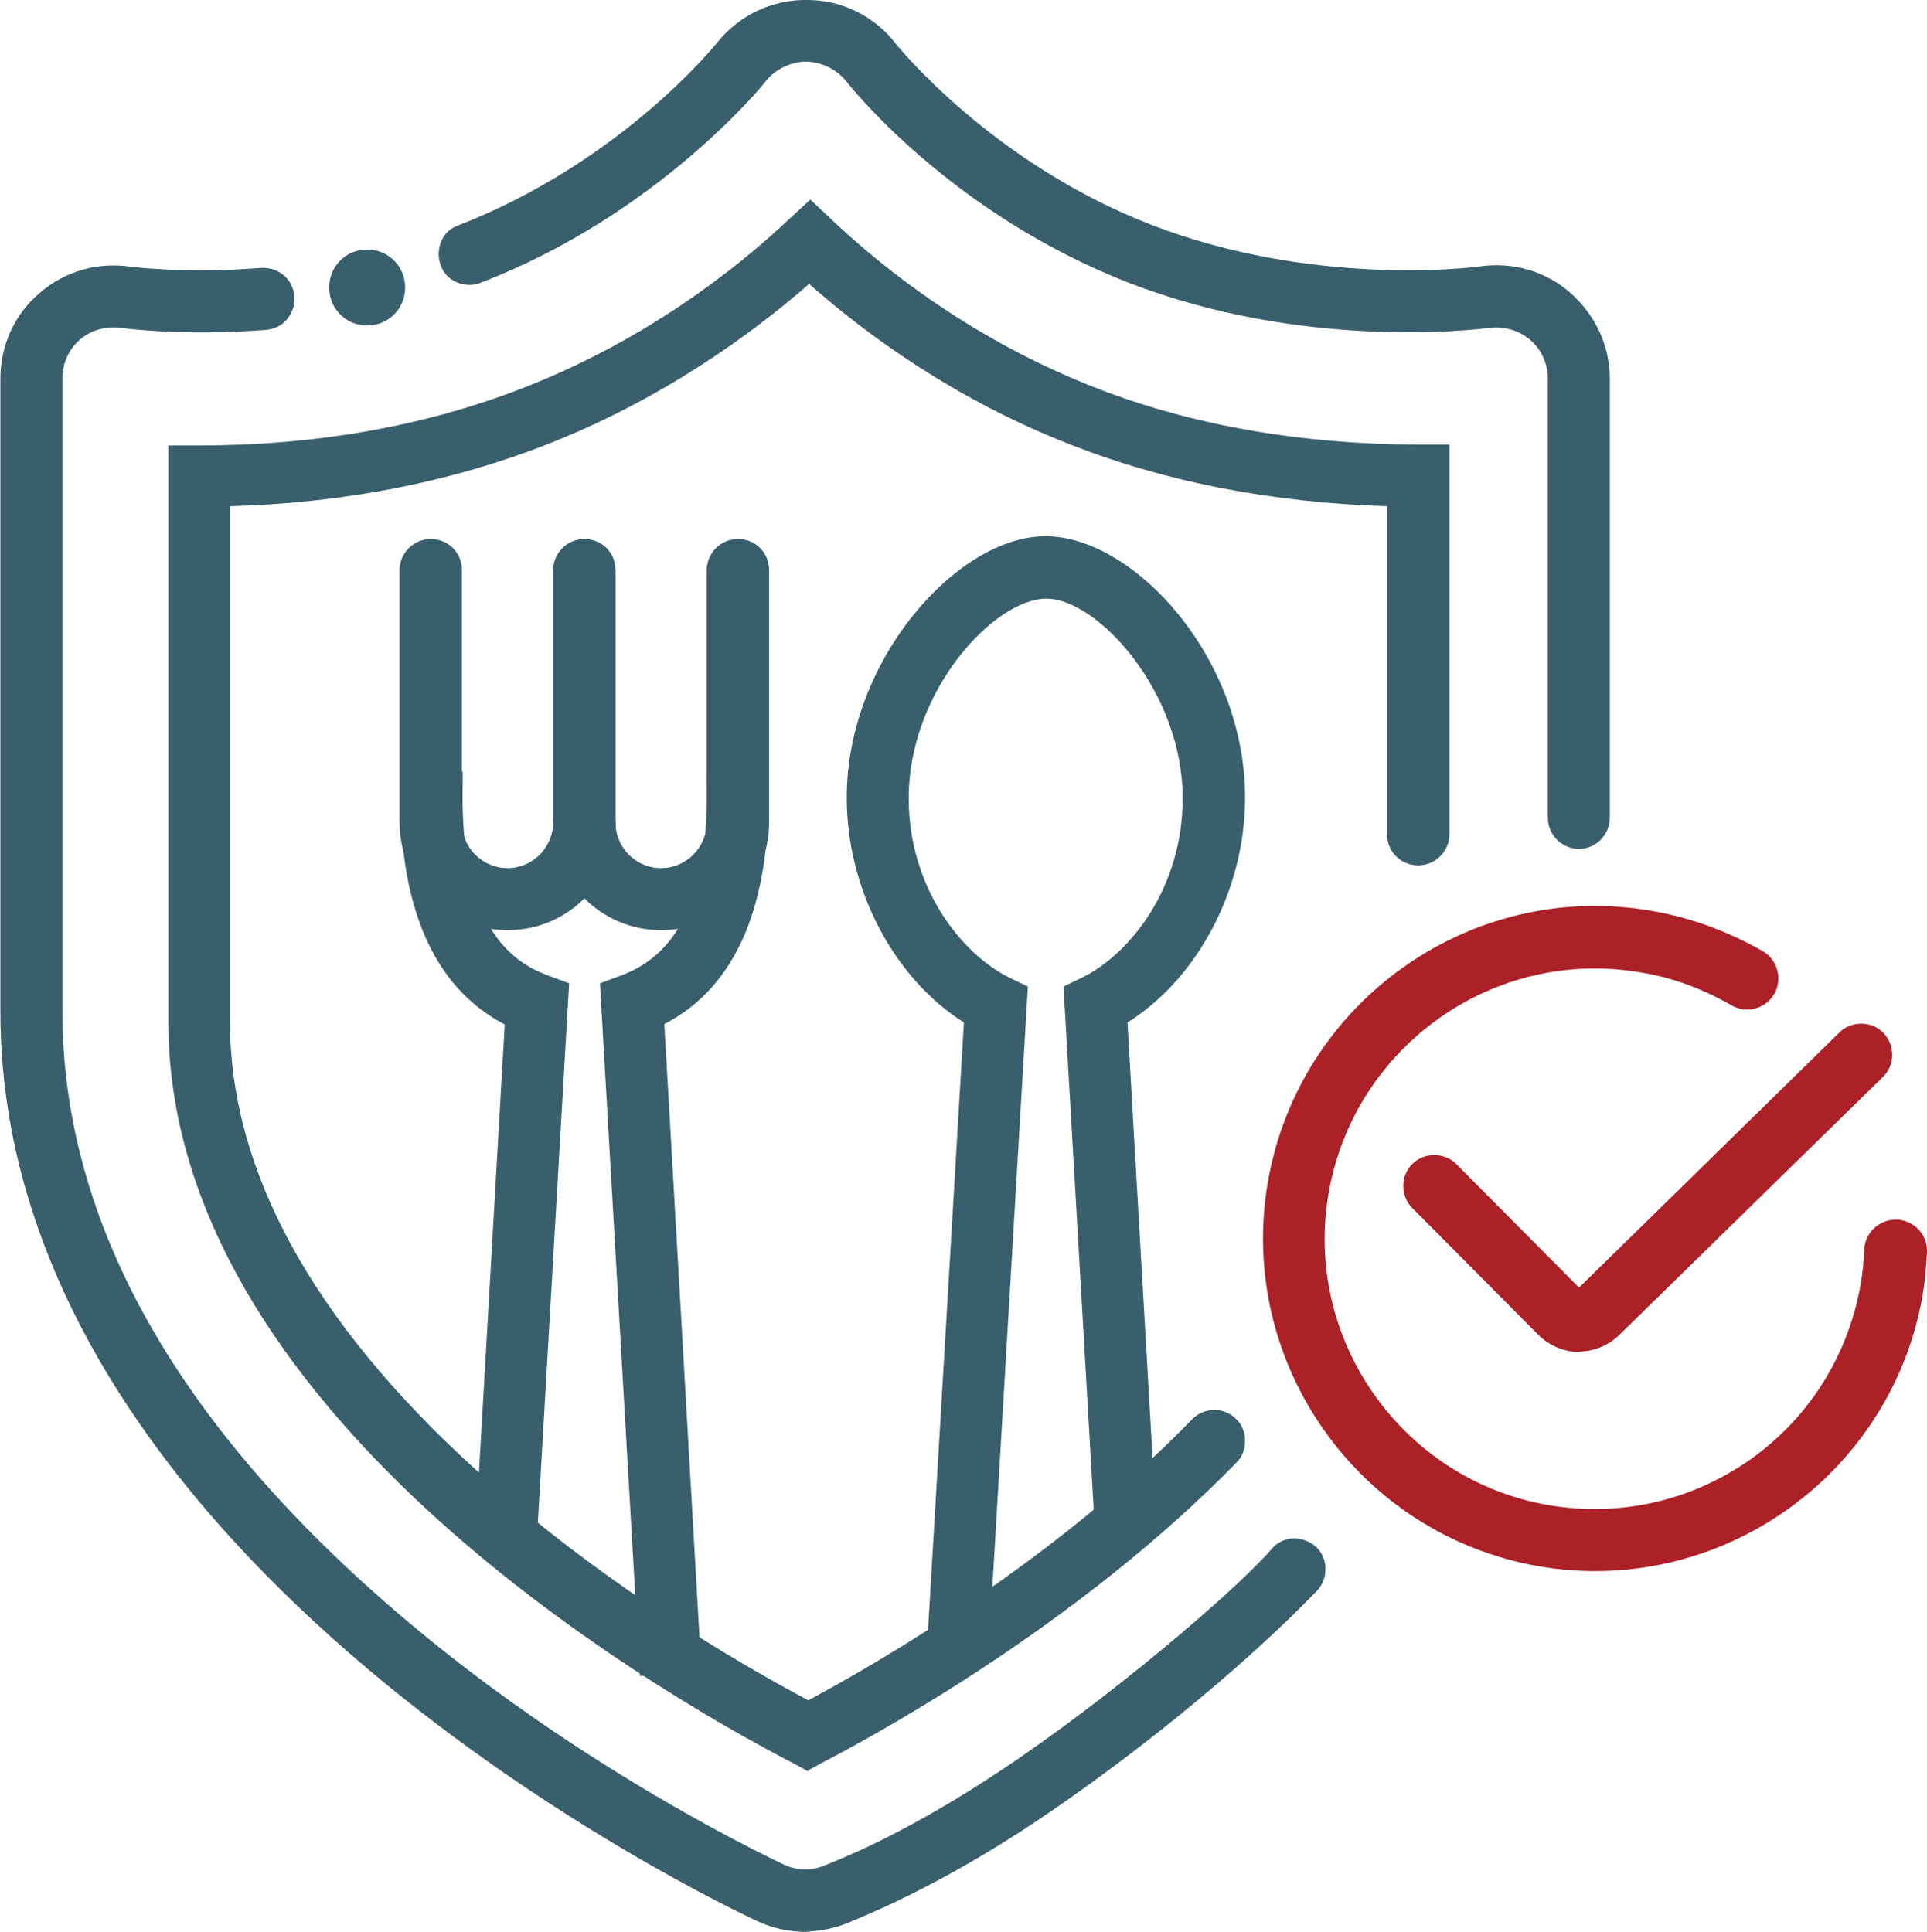
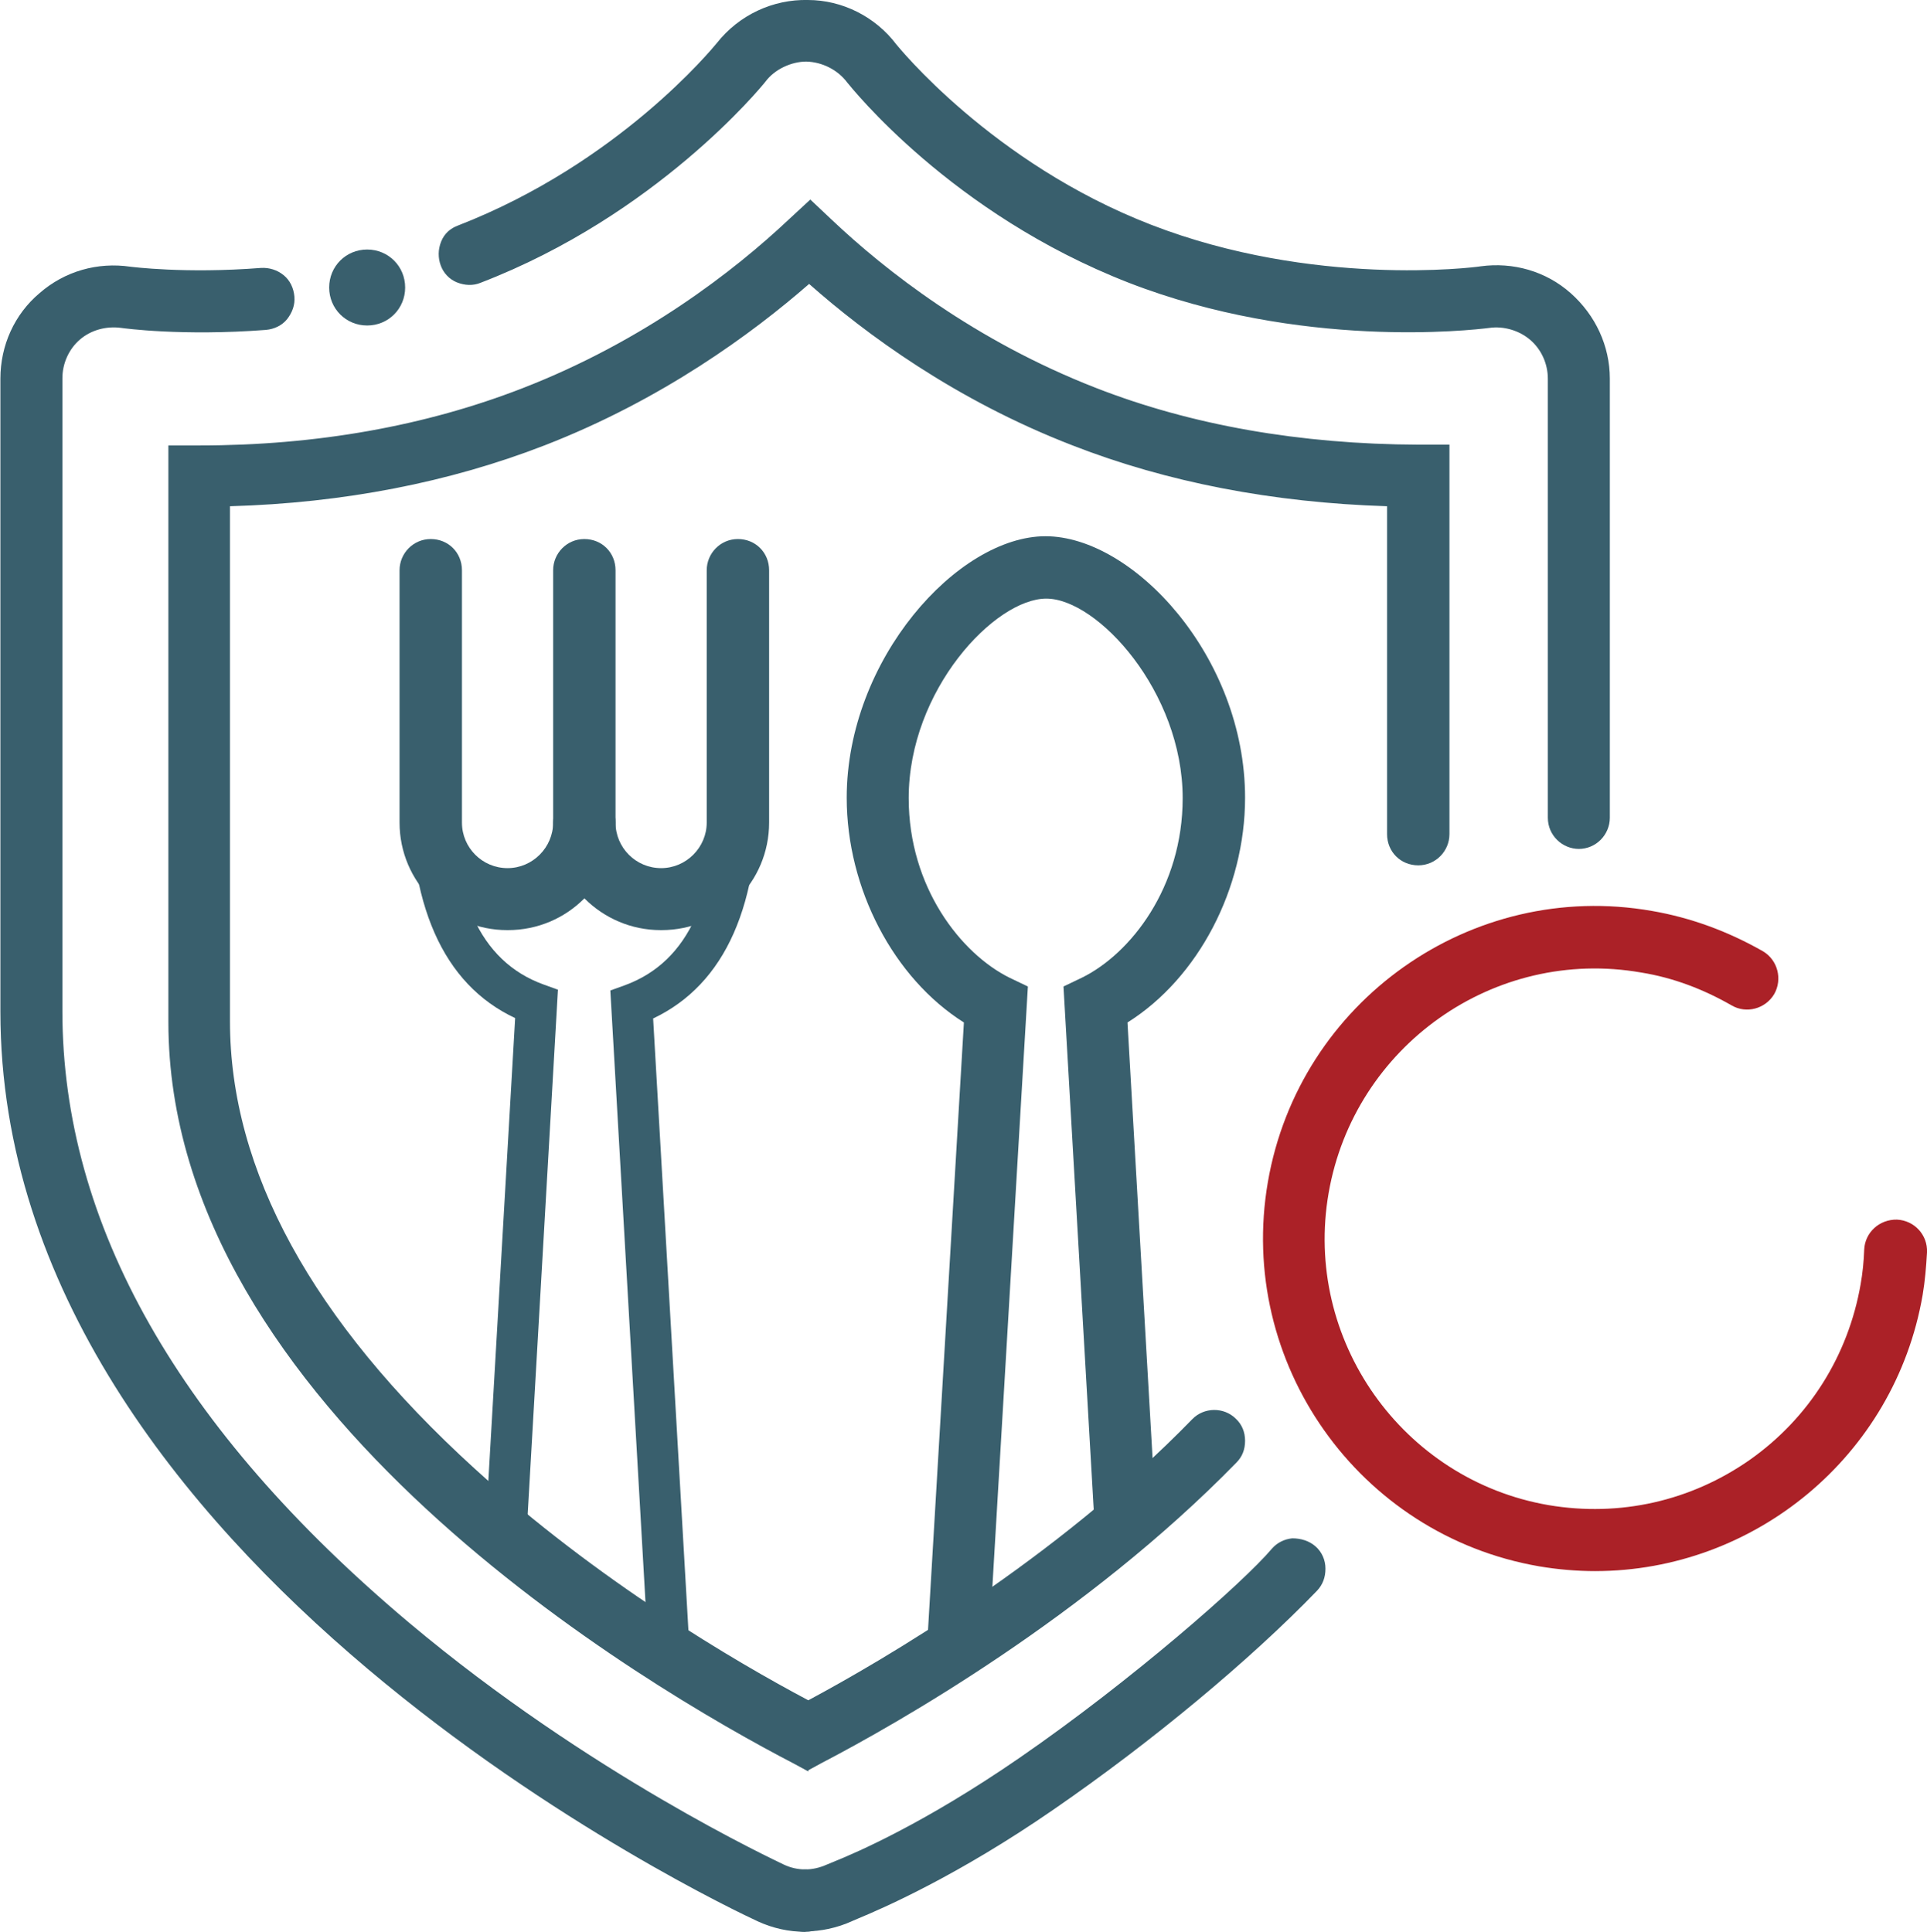
<svg xmlns="http://www.w3.org/2000/svg" id="Layer_1" width="48.18" height="48.31" viewBox="0 0 48.18 48.31">
  <defs>
    <style>.cls-1{fill:#395f6d;}.cls-1,.cls-2{stroke-width:0px;}.cls-2{fill:#ab2127;}</style>
  </defs>
  <path class="cls-1" d="M20.13,48.06c-.28,0-.53-.23-.53-.53s.23-.53.53-.53c.22,0,.44-.05.65-.14.3-.14,2.15-.83,4.85-2.69s5.59-4.36,6.36-5.27c.18-.22.53-.23.74-.03.21.19.23.53.03.74-1.47,1.54-3.89,3.6-6.53,5.43s-4.7,2.64-5.01,2.78c-.34.16-.71.24-1.08.24h0Z" />
  <path class="cls-1" d="M20.13,48.31c-.42,0-.78-.34-.78-.78s.34-.78.78-.78c.18,0,.36-.04.54-.12l.17-.07c.57-.23,2.27-.96,4.65-2.6,2.8-1.93,5.6-4.39,6.31-5.23.13-.15.31-.24.51-.26.21,0,.42.06.58.2s.25.34.25.56-.07.4-.21.55c-1.67,1.73-4.12,3.77-6.57,5.46-2.4,1.66-4.28,2.48-4.91,2.74l-.14.06c-.37.17-.78.26-1.19.26h.02ZM32.36,38.99h-.02c-.07,0-.13.03-.17.08-.82.97-3.8,3.51-6.41,5.32-2.41,1.67-4.16,2.41-4.74,2.65l-.15.06c-.24.11-.49.16-.75.16-.15,0-.27.12-.27.27s.12.27.27.27c.33,0,.67-.07.98-.21l.15-.07c.61-.26,2.46-1.07,4.82-2.69,2.38-1.65,4.88-3.71,6.49-5.39.04-.05.07-.11.07-.18s-.03-.14-.09-.19c-.05-.05-.12-.07-.19-.07h.01Z" />
  <path class="cls-1" d="M39.48,20.98c-.28,0-.53-.23-.53-.53v-10.98c0-.44-.19-.87-.54-1.16s-.79-.42-1.22-.36c-.47.06-4.63.54-8.89-1.12-4.37-1.7-6.83-4.8-6.93-4.93-.29-.38-.74-.61-1.21-.61-.44-.01-.93.21-1.22.59-.11.14-2.68,3.28-7.01,4.95-.26.1-.57-.03-.68-.29-.1-.27.03-.57.29-.68,4.08-1.59,6.47-4.51,6.57-4.63.49-.63,1.27-1,2.06-.98.79,0,1.54.38,2.02,1.02.02.02,2.38,3,6.48,4.6,4.08,1.59,8.19,1.08,8.36,1.06.74-.11,1.48.11,2.05.61.57.5.89,1.2.89,1.95v10.98c0,.28-.23.53-.53.53h.01Z" />
  <path class="cls-1" d="M39.48,21.23c-.42,0-.78-.34-.78-.78v-10.98c0-.37-.16-.73-.44-.97s-.67-.35-1.02-.3c-.47.06-4.72.54-9.02-1.13-4.44-1.73-6.93-4.88-7.04-5.01-.24-.32-.63-.51-1.02-.52-.37,0-.79.19-1.02.5-.11.14-2.73,3.34-7.12,5.03-.19.08-.4.07-.6-.01-.19-.08-.33-.23-.4-.42s-.07-.4.01-.6.23-.33.42-.4c4.02-1.56,6.37-4.44,6.47-4.56C18.48.37,19.33-.02,20.2,0c.86,0,1.69.42,2.21,1.11.02.02,2.37,2.96,6.37,4.51,4.05,1.57,8.07,1.07,8.24,1.04.81-.11,1.63.12,2.25.67s.98,1.32.98,2.14v10.98c0,.42-.34.78-.78.78h.01ZM37.43,7.67c.42,0,.84.15,1.17.43.39.34.62.84.62,1.35v10.98c0,.15.12.27.27.27s.27-.12.27-.27v-10.98c0-.68-.29-1.31-.81-1.76-.51-.44-1.19-.65-1.85-.55-.17.02-4.32.55-8.49-1.07-4.12-1.6-6.48-4.55-6.58-4.67-.43-.58-1.11-.92-1.83-.92-.69-.01-1.4.31-1.86.88-.1.13-2.54,3.1-6.68,4.71-.07.03-.12.08-.15.14s-.03.14,0,.2c.03.07.08.12.14.15.07.03.14.03.2,0,4.26-1.66,6.81-4.75,6.91-4.88.33-.42.92-.69,1.42-.68.55,0,1.08.27,1.41.71.1.12,2.5,3.17,6.82,4.85,4.18,1.63,8.31,1.16,8.76,1.1.08-.01.17-.02.25-.02h0Z" />
  <path class="cls-1" d="M20.13,48.06c-.37,0-.74-.08-1.08-.23-.77-.35-18.8-8.83-18.8-22.51v-15.83c0-.75.32-1.47.9-1.95.58-.5,1.32-.71,2.07-.6,0,0,1.39.18,3.33.04.28-.02.54.19.56.49.02.28-.19.54-.48.56-2.1.16-3.54-.04-3.56-.04-.44-.07-.89.06-1.23.35-.34.29-.54.72-.54,1.16v15.83c0,5.4,2.95,10.6,8.78,15.5,4.53,3.8,9.22,5.98,9.41,6.08.2.09.42.14.65.14.28,0,.53.23.53.53s-.23.53-.53.53v-.03Z" />
  <path class="cls-1" d="M20.13,48.31c-.41,0-.81-.09-1.18-.26-.78-.36-18.94-8.91-18.94-22.75v-15.83c0-.83.35-1.61.98-2.14.63-.55,1.45-.78,2.27-.66.01,0,1.36.18,3.27.03.2-.01.4.05.56.18.16.13.25.32.27.53s-.05.4-.18.57c-.13.16-.32.25-.53.27-2.09.16-3.55-.04-3.62-.05-.37-.05-.75.05-1.03.29s-.44.6-.44.97v15.83c0,5.32,2.92,10.46,8.68,15.3,4.5,3.78,9.16,5.94,9.36,6.04.17.08.35.12.54.12.42,0,.78.34.78.78s-.34.78-.78.78h-.01ZM2.83,7.14c-.56,0-1.09.2-1.51.57-.51.44-.81,1.08-.81,1.77v15.83c0,13.52,17.89,21.94,18.65,22.28.31.14.64.21.98.21.15,0,.27-.12.27-.27s-.12-.27-.27-.27c-.26,0-.51-.05-.75-.16-.2-.09-4.92-2.28-9.47-6.11C4.02,36.05,1.04,30.77,1.04,25.3v-15.83c0-.53.22-1.02.62-1.35.39-.34.92-.5,1.43-.41.06,0,1.46.2,3.5.04.07,0,.14-.04.18-.09.05-.05.07-.12.06-.19,0-.07-.04-.13-.09-.18-.05-.05-.12-.07-.19-.06-1.97.15-3.38-.04-3.39-.04-.11-.02-.23-.03-.34-.03h.01Z" />
  <path class="cls-1" d="M20.21,44.02l-.24-.12c-3.65-1.9-15.52-8.83-15.52-18.33v-14.16h.51c2.98,0,5.73-.5,8.17-1.44,3.07-1.19,5.36-2.97,6.75-4.27l.35-.33.35.33c1.36,1.28,3.63,3.06,6.69,4.26,2.41.94,5.16,1.43,8.16,1.44h.51v9.48c0,.28-.23.53-.53.53s-.53-.23-.53-.53v-8.45c-2.93-.07-5.62-.58-8.02-1.5-2.98-1.15-5.23-2.83-6.68-4.14-1.47,1.31-3.75,2.99-6.72,4.14-2.41.94-5.11,1.45-8.02,1.51v13.13c0,3.8,2.08,7.62,6.19,11.37,3.22,2.94,6.88,5.03,8.52,5.9,1.95-1.04,6.31-3.57,9.78-7.14.2-.2.54-.21.74,0,.2.2.21.54,0,.74-3.73,3.83-8.44,6.49-10.29,7.46l-.24.12h.04Z" />
  <path class="cls-1" d="M20.21,44.3l-.35-.19c-3.68-1.91-15.65-8.91-15.65-18.55v-14.42h.77c2.95,0,5.66-.49,8.08-1.43,3.04-1.18,5.3-2.94,6.66-4.22l.54-.5.53.5c1.34,1.27,3.58,3.03,6.61,4.21,2.38.93,5.1,1.41,8.07,1.42h.77v9.74c0,.42-.34.78-.78.78s-.78-.34-.78-.78v-8.2c-2.86-.09-5.5-.6-7.86-1.52-2.95-1.14-5.19-2.8-6.59-4.04-1.42,1.24-3.68,2.9-6.62,4.04-2.37.92-5.02,1.44-7.86,1.52v12.88c0,3.73,2.06,7.49,6.11,11.18,3.07,2.8,6.5,4.82,8.35,5.8,1.83-.98,6.18-3.51,9.6-7.03.29-.3.79-.31,1.09-.01.15.14.23.33.23.55s-.07.4-.22.55c-3.76,3.85-8.49,6.53-10.35,7.5l-.35.19v.03ZM4.7,11.65v13.91c0,9.36,11.77,16.23,15.38,18.11l.12.06.12-.06c1.84-.96,6.52-3.61,10.23-7.41.05-.05.08-.12.08-.19s-.03-.14-.08-.19c-.11-.1-.27-.1-.38,0-3.55,3.64-8.07,6.24-9.85,7.18l-.12.06-.12-.06c-1.84-.97-5.39-3.04-8.57-5.94-4.16-3.79-6.28-7.68-6.28-11.55v-13.37h.25c2.88-.06,5.54-.57,7.94-1.49,3-1.16,5.27-2.87,6.64-4.09l.17-.15.17.15c1.36,1.22,3.6,2.93,6.6,4.09,2.36.92,5.03,1.42,7.93,1.49h.24v8.7c0,.15.12.27.27.27s.27-.12.27-.27v-9.23h-.26c-3.03-.02-5.81-.51-8.25-1.46-3.11-1.21-5.4-3.01-6.79-4.31l-.18-.17-.18.17c-1.39,1.3-3.72,3.1-6.83,4.32-2.47.96-5.25,1.45-8.26,1.46h-.27Z" />
  <path class="cls-1" d="M12.68,23.01c-1.34,0-2.43-1.09-2.43-2.44v-6.31c0-.28.23-.53.53-.53s.53.23.53.53v6.31c0,.77.63,1.4,1.39,1.4s1.39-.63,1.39-1.4v-6.31c0-.28.23-.53.53-.53s.53.23.53.53v6.31c0,1.34-1.09,2.44-2.43,2.44h-.02Z" />
  <path class="cls-1" d="M12.68,23.26c-1.48,0-2.69-1.2-2.69-2.69v-6.31c0-.42.34-.78.78-.78s.78.34.78.78v6.31c0,.63.51,1.14,1.14,1.14s1.14-.52,1.14-1.14v-6.31c0-.42.34-.78.78-.78s.78.34.78.78v6.31c0,1.49-1.2,2.69-2.69,2.69h-.02ZM10.77,13.99c-.15,0-.27.12-.27.27v6.31c0,1.2.98,2.18,2.18,2.18s2.18-.98,2.18-2.18v-6.31c0-.15-.12-.27-.27-.27s-.27.12-.27.27v6.31c0,.91-.74,1.65-1.65,1.65s-1.65-.74-1.65-1.65v-6.31c0-.15-.12-.27-.27-.27h.02Z" />
  <path class="cls-1" d="M16.52,23.01c-1.34,0-2.43-1.09-2.43-2.44,0-.28.23-.53.53-.53s.53.23.53.53c0,.77.63,1.4,1.39,1.4s1.39-.63,1.39-1.4v-6.31c0-.28.23-.53.53-.53s.53.23.53.53v6.31c0,1.34-1.09,2.44-2.43,2.44h-.02Z" />
  <path class="cls-1" d="M16.52,23.26c-1.48,0-2.69-1.2-2.69-2.69,0-.42.34-.78.78-.78s.78.34.78.78c0,.63.51,1.14,1.14,1.14s1.14-.52,1.14-1.14v-6.31c0-.42.34-.78.78-.78s.78.34.78.78v6.31c0,1.49-1.2,2.69-2.69,2.69h-.02ZM14.6,20.3c-.15,0-.27.12-.27.27,0,1.2.98,2.18,2.18,2.18s2.18-.98,2.18-2.18v-6.31c0-.15-.12-.27-.27-.27s-.27.12-.27.27v6.31c0,.91-.74,1.65-1.65,1.65s-1.65-.74-1.65-1.65c0-.15-.12-.27-.27-.27h.02Z" />
  <path class="cls-1" d="M16.23,41.65l-.97-16.88.36-.13c1.61-.59,2.35-2.25,2.29-5.09l1.04-.02c.07,3.09-.81,5.08-2.62,5.94l.93,16.13-1.04.06h0Z" />
-   <path class="cls-1" d="M16,41.92l-1-17.33.54-.2c1.49-.55,2.19-2.13,2.13-4.84v-.25l1.54-.04v.25c.08,3.11-.8,5.17-2.6,6.1l.93,16.21-1.54.09h0ZM15.52,24.94l.95,16.45.54-.03-.92-16.05.15-.07c1.66-.78,2.48-2.62,2.47-5.46h-.54c.02,2.82-.79,4.48-2.46,5.09,0,0-.19.07-.19.07Z" />
  <path class="cls-1" d="M13.17,38.47l-1.04-.06.75-12.95c-1.81-.85-2.69-2.85-2.62-5.94l1.04.02c-.06,2.84.69,4.5,2.29,5.08l.36.13-.79,13.7v.02Z" />
-   <path class="cls-1" d="M13.41,38.74l-1.54-.09.75-13.03c-1.8-.94-2.68-2.99-2.61-6.1v-.25l1.56.03v.25c-.07,2.72.63,4.3,2.12,4.84l.54.2-.82,14.14h.01ZM12.39,38.17l.54.03.77-13.26-.19-.07c-1.68-.61-2.47-2.27-2.46-5.07h-.54c-.02,2.82.82,4.66,2.47,5.44l.15.07-.74,12.86h0Z" />
  <path class="cls-1" d="M24.47,41.31l-1.04-.06.93-15.82c-1.75-1.03-2.94-3.22-2.94-5.49,0-3.33,2.64-6.29,4.72-6.29s4.74,2.96,4.74,6.29c0,2.25-1.19,4.46-2.94,5.49l.74,12.75-1.04.06-.77-13.42.31-.15c1.28-.64,2.67-2.38,2.67-4.71,0-2.84-2.25-5.25-3.67-5.25s-3.7,2.4-3.7,5.25c0,2.34,1.38,4.08,2.67,4.71l.31.15-.97,16.5h-.02Z" />
  <path class="cls-1" d="M24.7,41.58l-1.54-.09.94-15.92c-1.76-1.11-2.93-3.35-2.93-5.62,0-3.46,2.78-6.54,4.97-6.54s4.99,3.01,4.99,6.54c0,2.27-1.17,4.51-2.94,5.62l.74,12.85-1.54.09-.8-13.84.46-.22c1.22-.6,2.52-2.26,2.52-4.49,0-2.66-2.13-4.99-3.41-4.99s-3.44,2.28-3.44,4.99c0,2.23,1.31,3.89,2.52,4.49l.46.22s-1,16.91-1,16.91ZM23.69,41.01l.54.03.95-16.07-.16-.08c-1.35-.67-2.81-2.5-2.81-4.94,0-3.03,2.38-5.5,3.95-5.5s3.92,2.47,3.92,5.5c0,2.45-1.45,4.28-2.81,4.94l-.16.08.75,13,.54-.03-.73-12.65.13-.08c1.69-.99,2.82-3.11,2.82-5.27,0-3.19-2.5-6.04-4.48-6.04s-4.46,2.84-4.46,6.04c0,2.15,1.13,4.28,2.82,5.27l.13.08v.15l-.93,15.57h.01Z" />
  <path class="cls-1" d="M9.18,8.14c-.53,0-.95-.42-.95-.95s.42-.95.95-.95.95.42.95.95-.42.95-.95.95Z" />
  <path class="cls-2" d="M39.89,39.29c-.46,0-.94-.04-1.41-.12-4.51-.78-7.56-5.09-6.78-9.61.78-4.52,5.09-7.57,9.6-6.78.99.17,1.92.52,2.78,1.01.37.22.49.7.28,1.07-.22.37-.7.5-1.07.28-.7-.4-1.45-.69-2.26-.82-3.67-.64-7.17,1.84-7.81,5.51-.64,3.67,1.84,7.18,5.5,7.81,1.78.3,3.56-.1,5.04-1.14,1.47-1.04,2.45-2.6,2.76-4.38.05-.28.08-.58.09-.87.02-.43.38-.76.82-.75.43.02.77.38.75.82-.02.35-.05.72-.11,1.07-.7,4.04-4.22,6.9-8.19,6.9h.01Z" />
-   <path class="cls-2" d="M39.5,33.81h-.02c-.38,0-.75-.16-1.02-.43l-3.15-3.17c-.3-.3-.3-.8,0-1.1s.8-.3,1.1,0l3.07,3.09,6.51-6.38c.3-.3.81-.29,1.1.01.3.31.29.81-.01,1.1l-6.6,6.46c-.27.26-.63.41-1.01.41h.03ZM39.58,32.27h0Z" />
</svg>